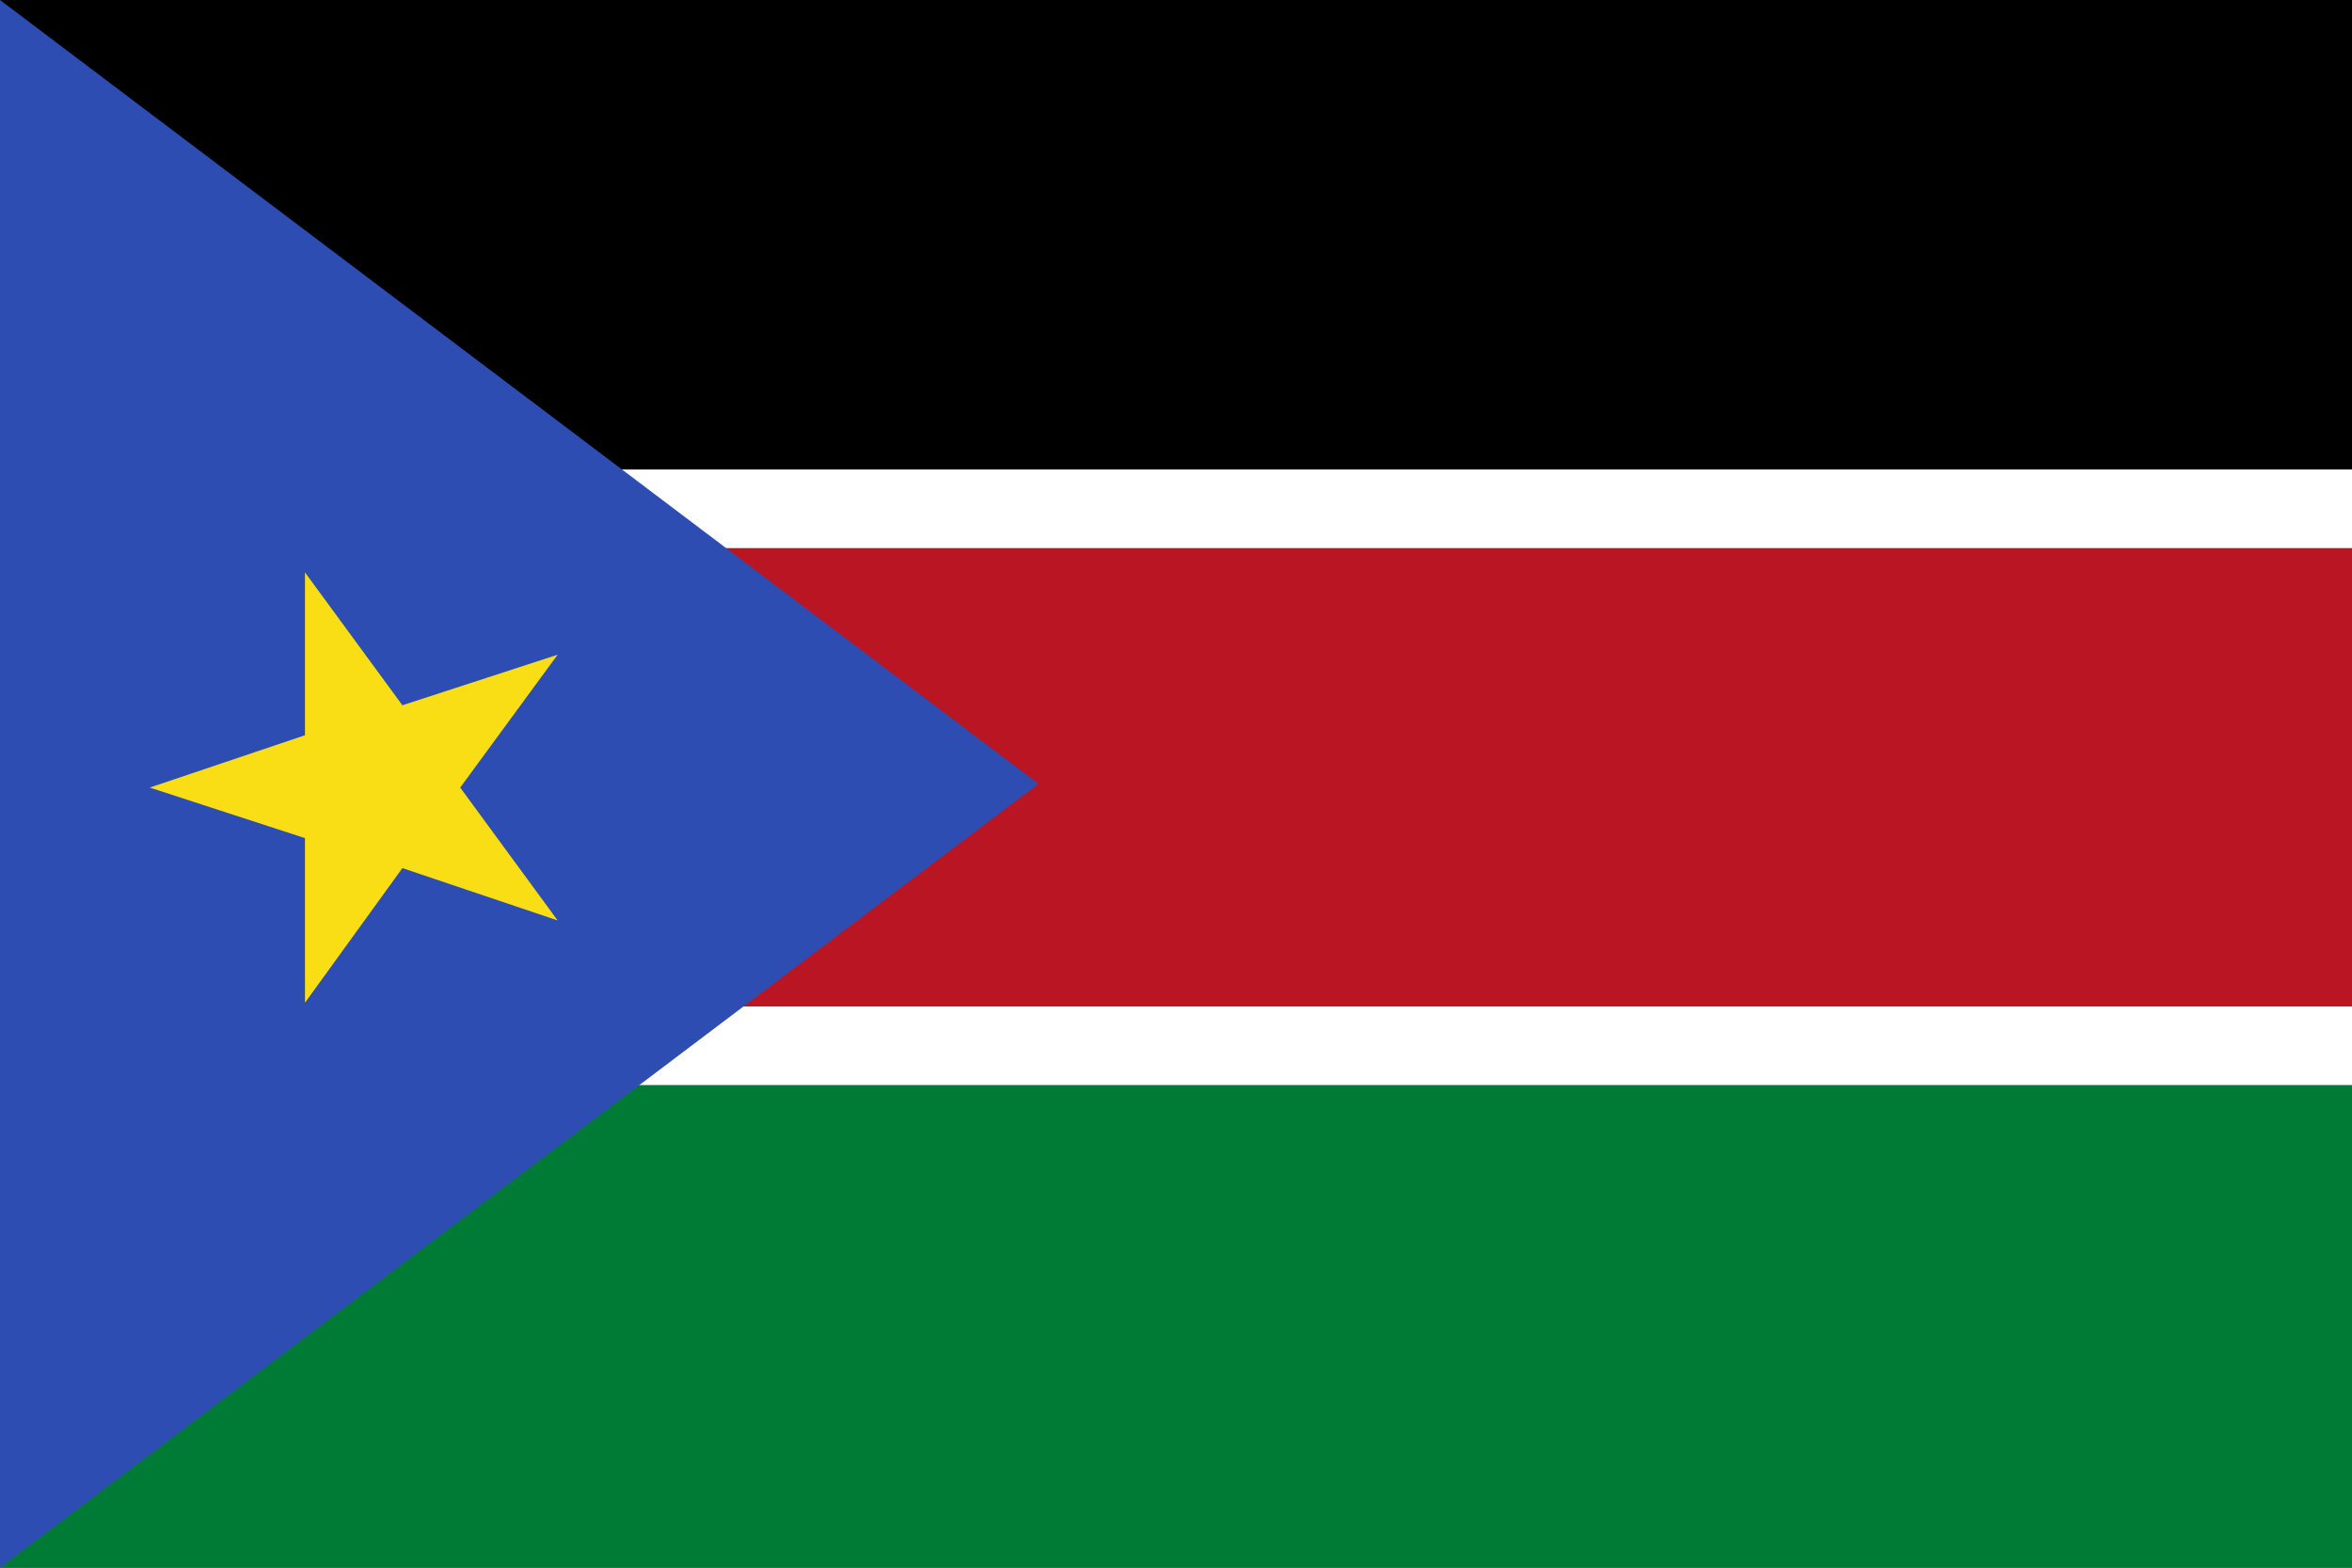
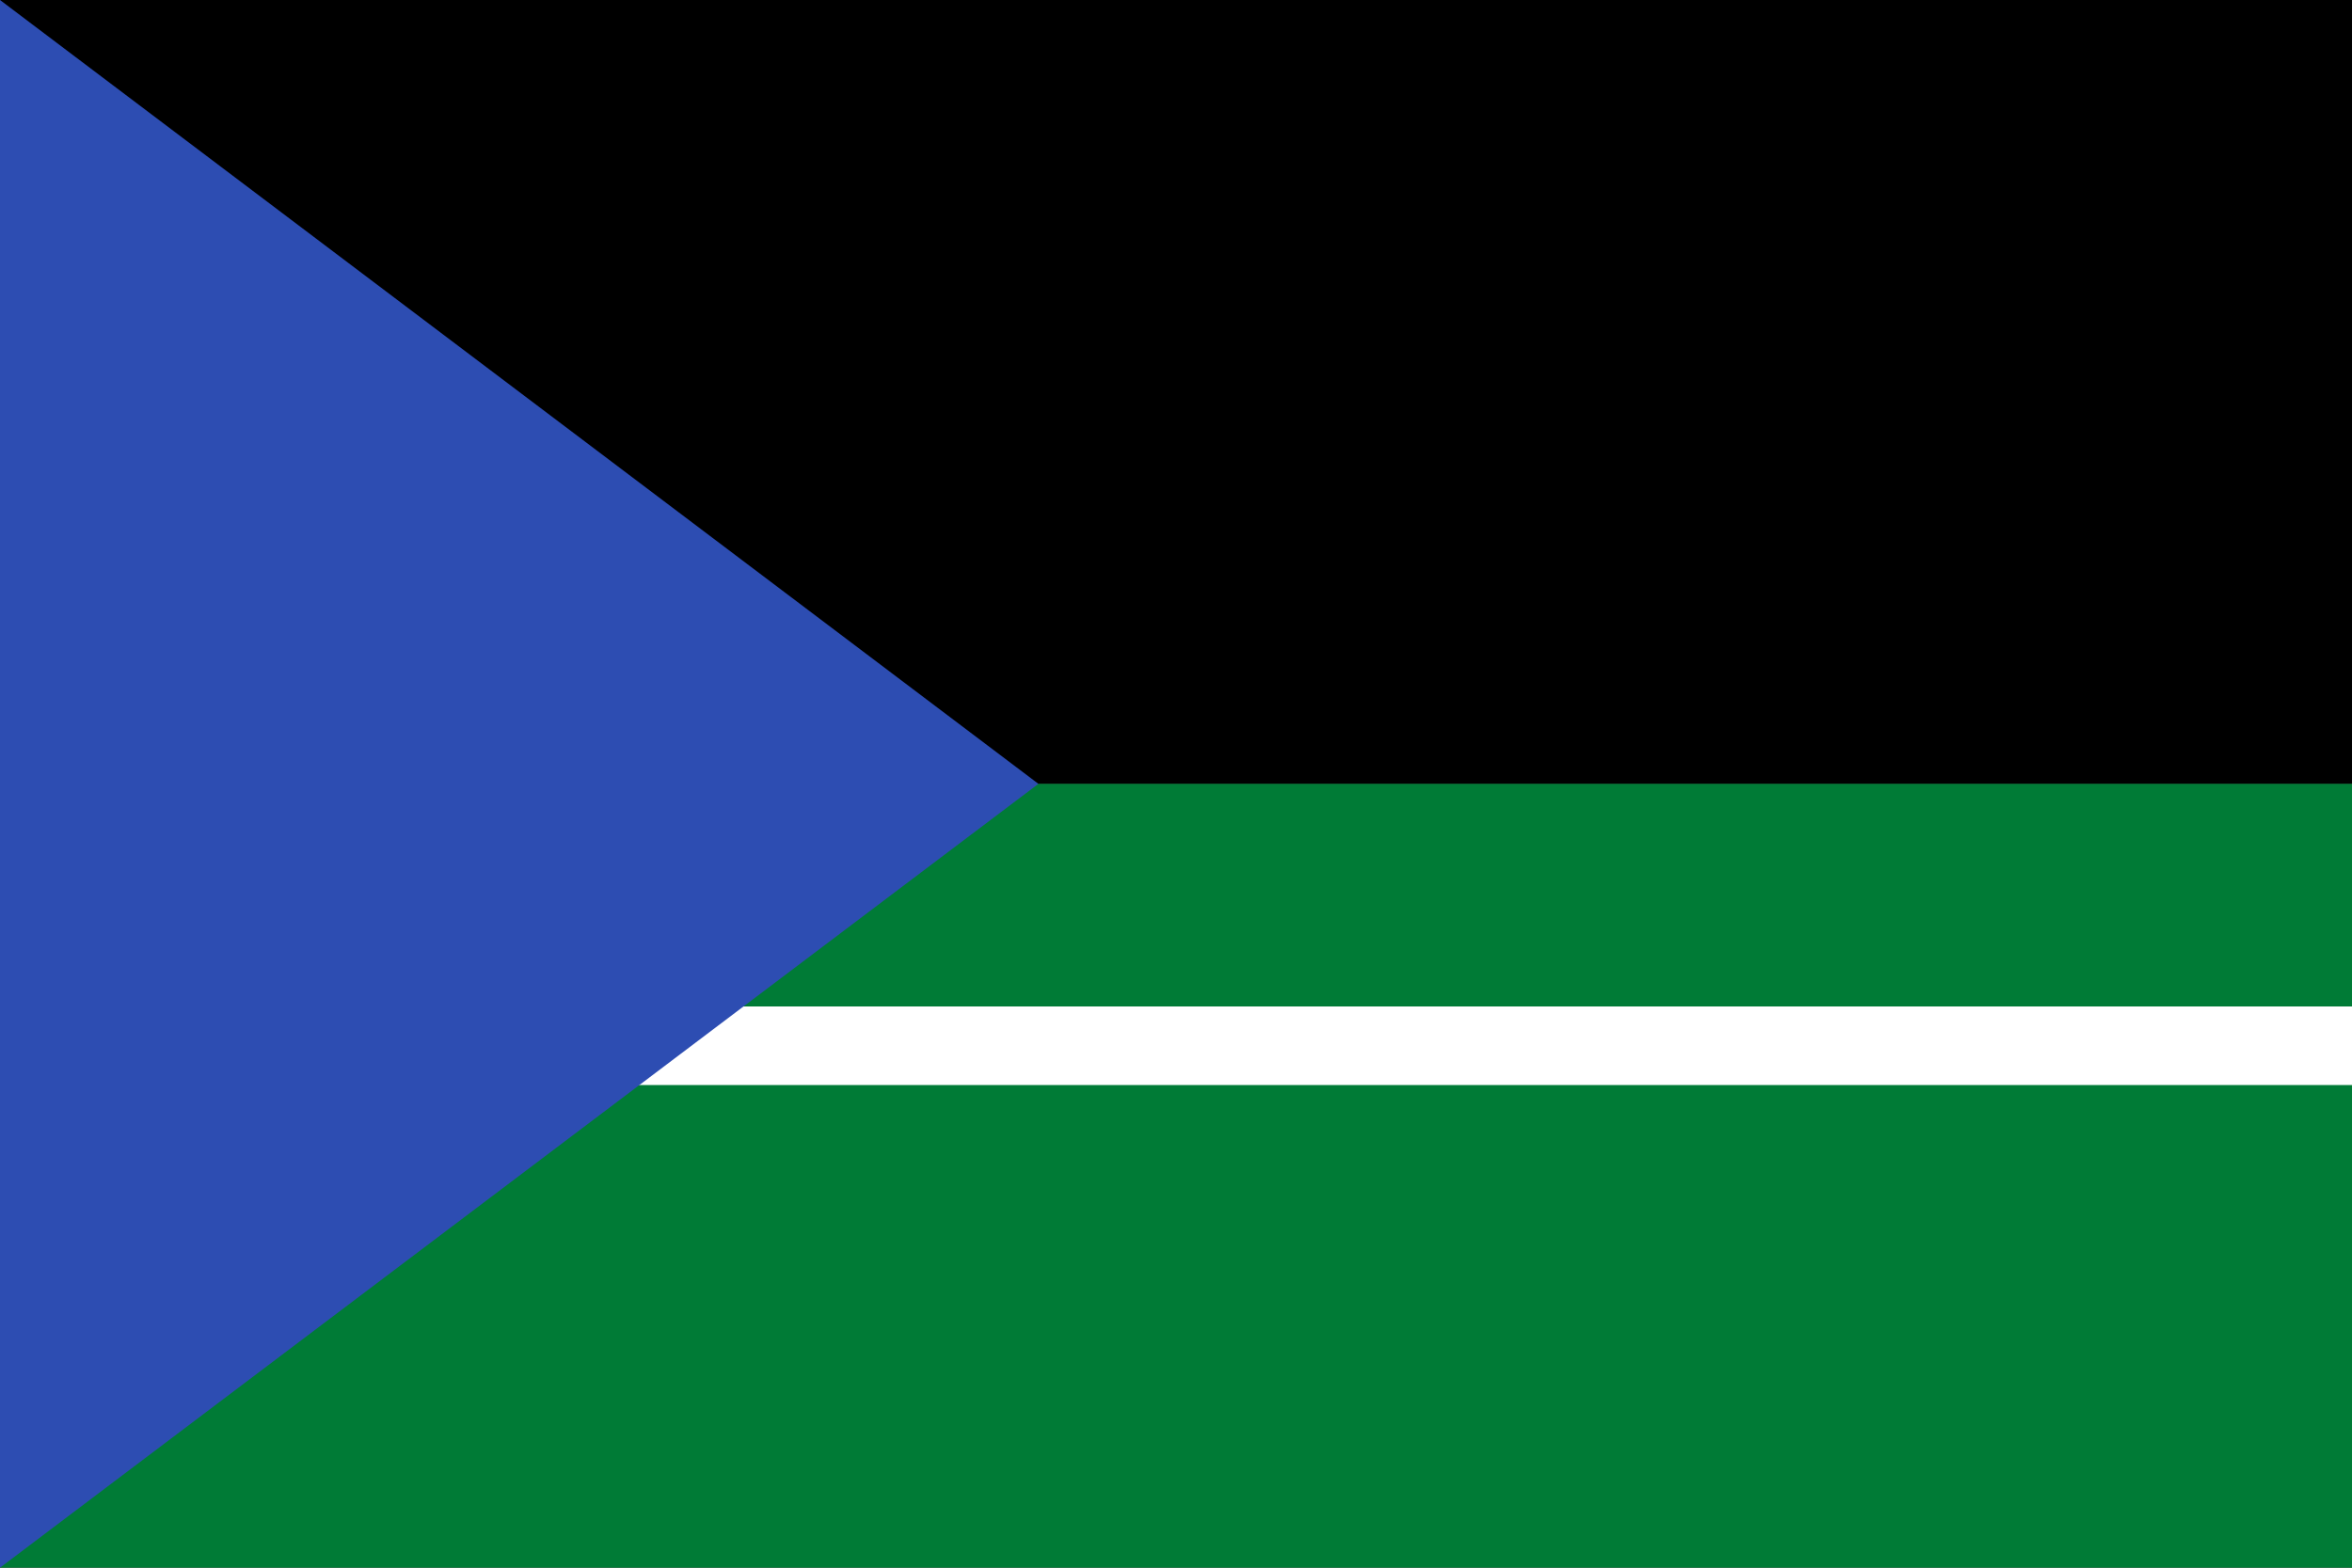
<svg xmlns="http://www.w3.org/2000/svg" version="1.1" id="Layer_1" x="0px" y="0px" viewBox="0 0 1200 800" style="enable-background:new 0 0 1200 800;" xml:space="preserve">
  <rect x="0" y="0" width="1200" height="800" fill="#333333" stroke="none" />
  <style type="text/css">
	.st0{fill:#007B36;}
	.st1{fill:#BA1522;}
	.st2{fill:#FFFFFF;}
	.st3{fill:#2D4DB2;}
	.st4{fill:#F9DE16;}
</style>
  <title>Asset 1</title>
  <g id="Layer_2">
    <g id="Layer_1-2">
      <g id="Layer_2-2">
        <g id="_0">
          <rect width="1200" height="400" />
          <rect y="400" class="st0" width="1200" height="400" />
-           <rect y="263.5" class="st1" width="1200" height="266.3" />
          <rect y="513.6" class="st2" width="1200" height="40.1" />
-           <rect y="239.6" class="st2" width="1200" height="40.1" />
          <polygon class="st3" points="0,800 0,0 529.8,400     " />
-           <polygon class="st4" points="155.6,292.1 205.3,359.9 284.5,334.1 234.8,401.9 284.5,469.7 205.3,443 155.6,511.7 155.6,427.7       76.4,401.9 155.6,375.2     " />
        </g>
      </g>
    </g>
  </g>
</svg>